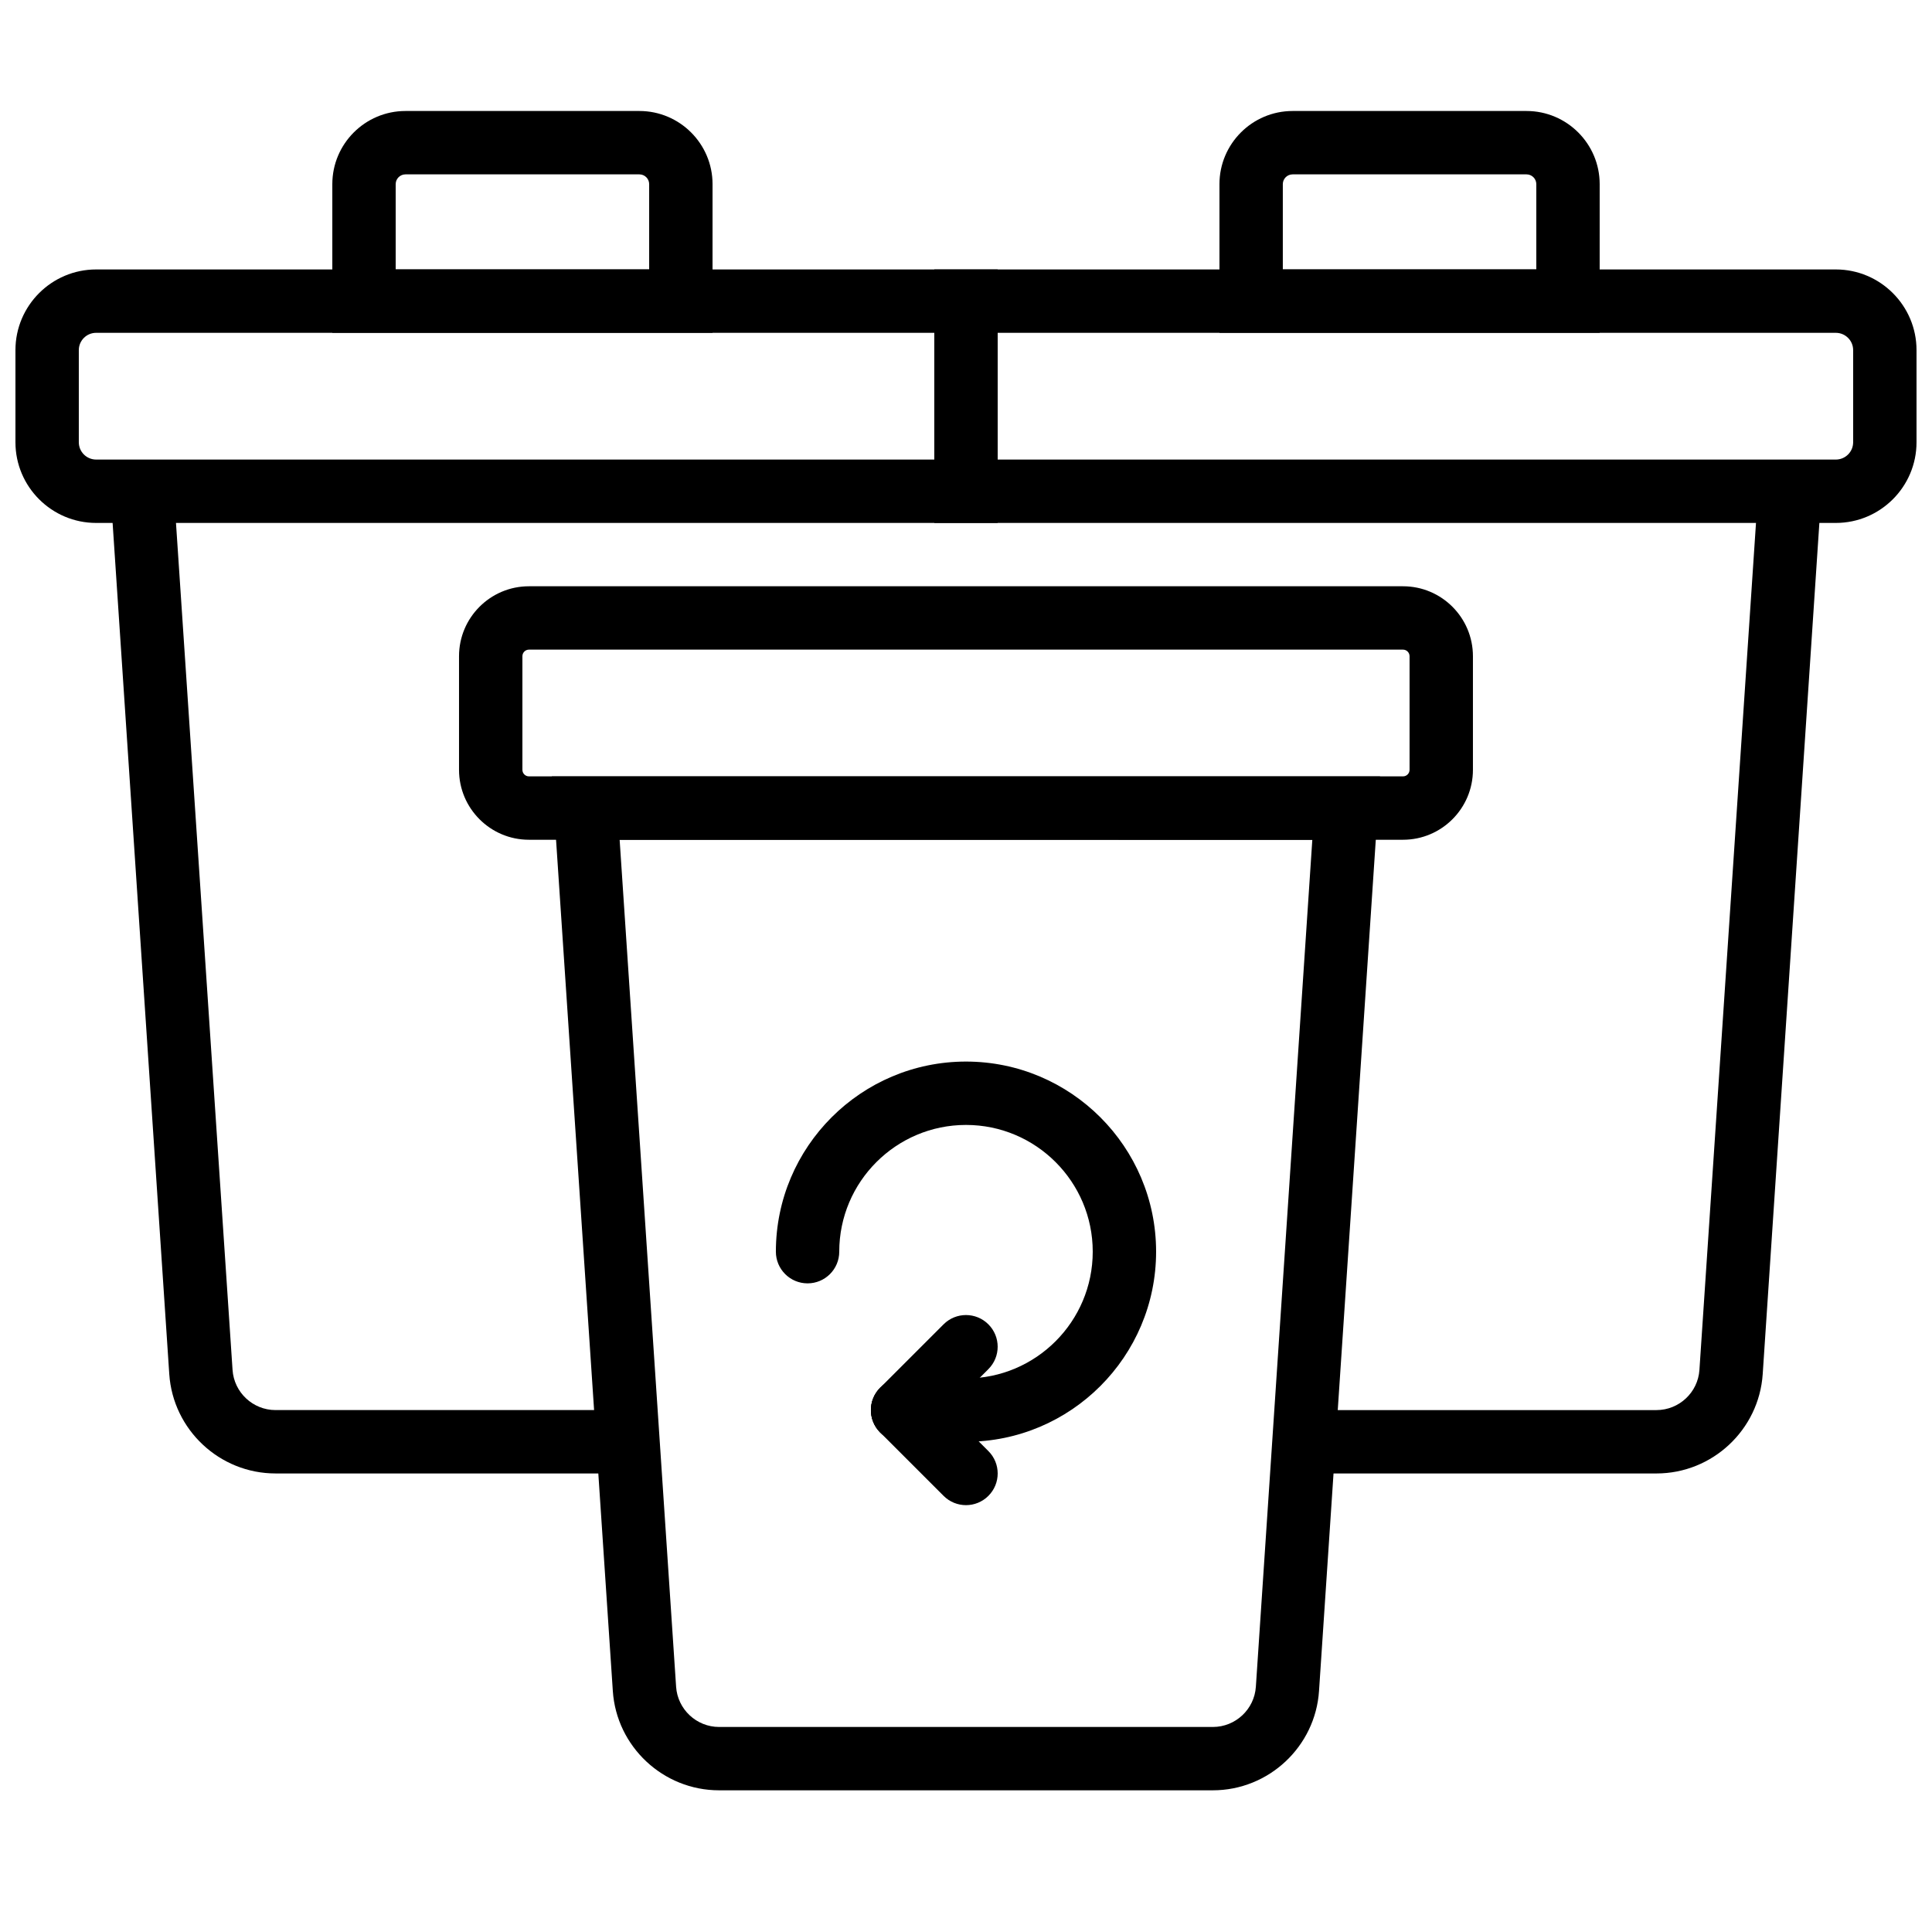
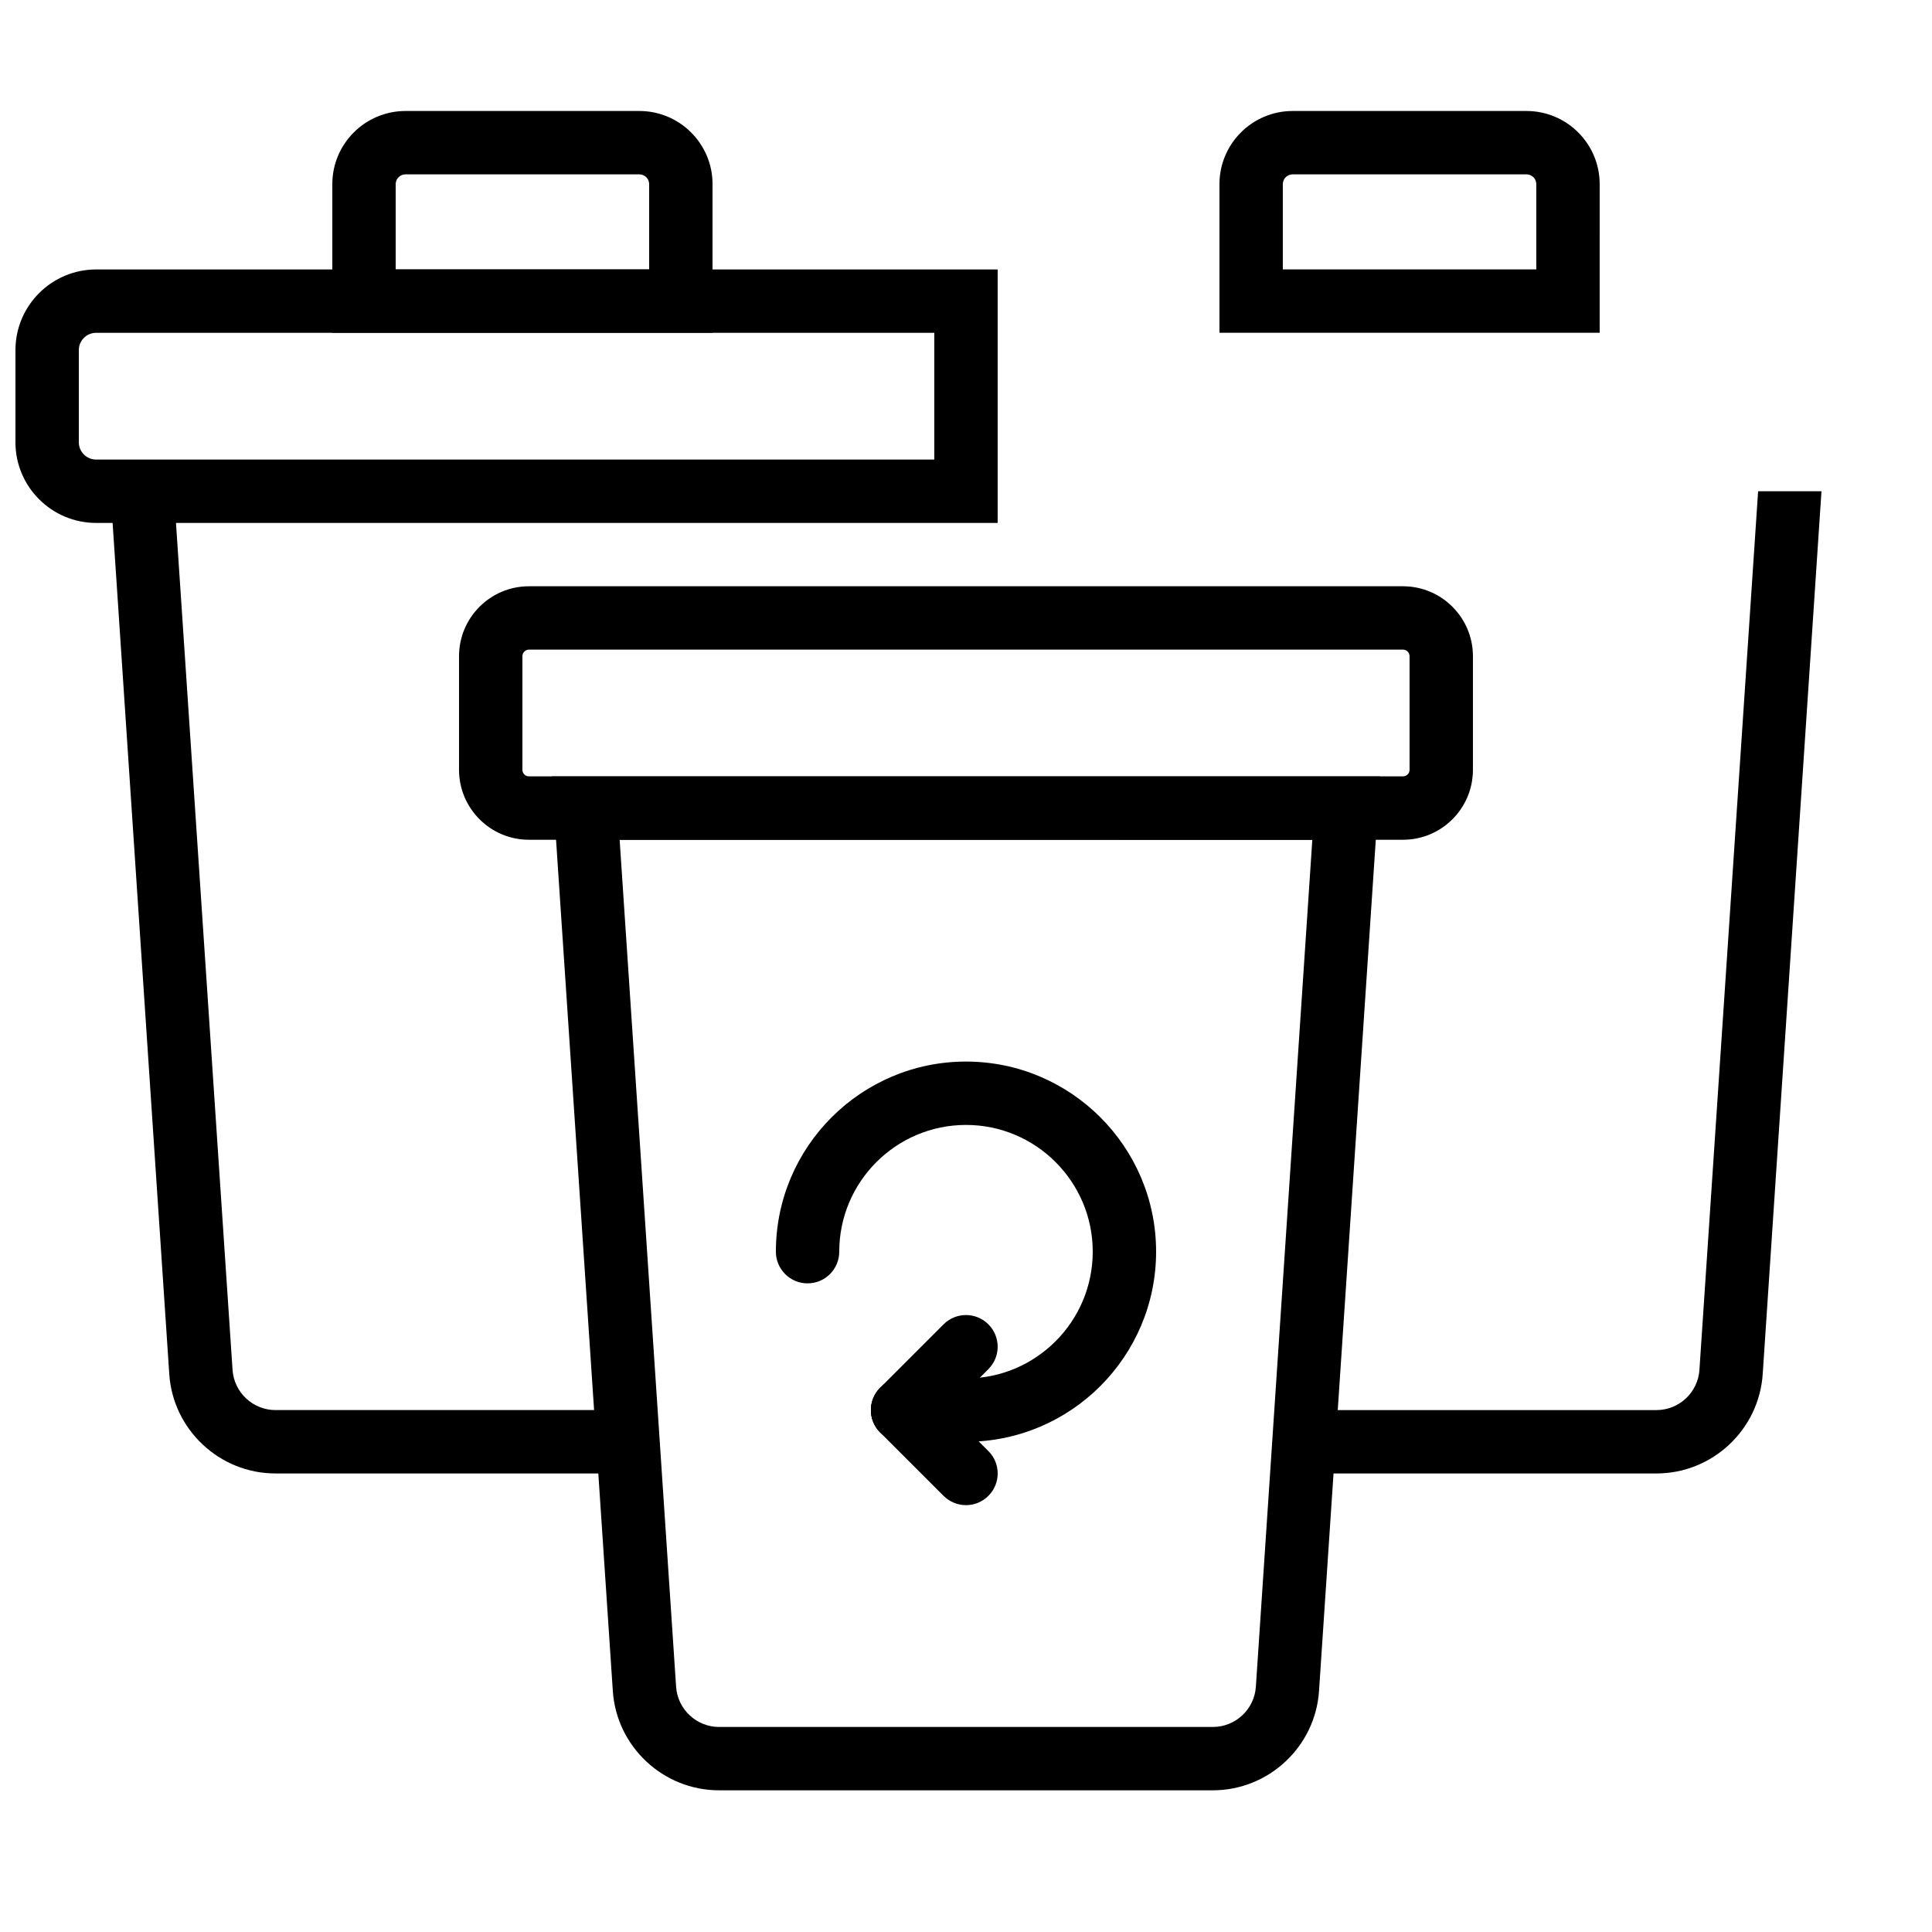
<svg xmlns="http://www.w3.org/2000/svg" width="800px" height="800px" version="1.1" viewBox="144 144 512 512">
  <defs>
    <clipPath id="b">
      <path d="m148.09 215h260.91v68h-260.91z" />
    </clipPath>
    <clipPath id="a">
      <path d="m391 215h260.9v68h-260.9z" />
    </clipPath>
  </defs>
  <path d="m284.17 316.16c-0.945 0-1.727 0.781-1.727 1.738v30.113c0 0.957 0.781 1.734 1.727 1.734h231.65c0.949 0 1.73-0.777 1.73-1.734v-30.113c0-0.957-0.781-1.738-1.73-1.738zm231.65 50.383h-231.65c-10.219 0-18.523-8.312-18.523-18.531v-30.113c0-10.219 8.305-18.531 18.523-18.531h231.65c10.219 0 18.523 8.312 18.523 18.531v30.113c0 10.219-8.305 18.531-18.523 18.531z" fill-rule="evenodd" />
  <path d="m308.21 366.55 14.965 224.45c0.395 5.981 5.398 10.664 11.395 10.664h130.86c5.996 0 10.992-4.684 11.387-10.656l14.961-224.45zm157.21 251.9h-130.86c-14.812 0-27.184-11.57-28.156-26.34l-16.164-242.36h219.48l-16.164 242.36c-0.973 14.77-13.34 26.34-28.145 26.34z" fill-rule="evenodd" />
  <g clip-path="url(#b)">
    <path d="m169.48 232.2c-2.535 0-4.594 2.059-4.594 4.586v24.418c0 2.527 2.059 4.586 4.594 4.586h222.12v-33.59zm238.91 50.383h-238.91c-11.789 0-21.387-9.59-21.387-21.379v-24.418c0-11.789 9.598-21.379 21.387-21.379h238.91z" fill-rule="evenodd" />
  </g>
  <g clip-path="url(#a)">
-     <path d="m408.39 265.79h222.12c2.535 0 4.594-2.059 4.594-4.586v-24.418c0-2.527-2.059-4.586-4.594-4.586h-222.12zm222.12 16.793h-238.91v-67.176h238.91c11.789 0 21.387 9.59 21.387 21.379v24.418c0 11.789-9.598 21.379-21.387 21.379z" fill-rule="evenodd" />
-   </g>
+     </g>
  <path d="m582.98 534.48h-90.617v-16.793h90.617c5.996 0 11-4.684 11.387-10.656l15.551-232.85h16.793l-15.574 233.96c-0.984 14.77-13.344 26.34-28.156 26.34" fill-rule="evenodd" />
  <path d="m307.63 534.48h-90.617c-14.812 0-27.172-11.57-28.156-26.34l-15.574-233.96h16.793l15.551 232.84c0.387 5.981 5.391 10.664 11.387 10.664h90.617z" fill-rule="evenodd" />
  <path d="m248.86 215.4h67.176v-22.605c0-1.426-1.168-2.586-2.594-2.586h-61.988c-1.426 0-2.594 1.16-2.594 2.586zm83.969 16.793h-100.76v-39.398c0-10.68 8.691-19.379 19.387-19.379h61.988c10.695 0 19.387 8.699 19.387 19.379z" fill-rule="evenodd" />
  <path d="m483.96 215.4h67.176v-22.605c0-1.426-1.168-2.586-2.594-2.586h-61.984c-1.43 0-2.598 1.16-2.598 2.586zm83.969 16.793h-100.76v-39.398c0-10.68 8.691-19.379 19.391-19.379h61.984c10.699 0 19.387 8.699 19.387 19.379z" fill-rule="evenodd" />
  <path d="m400 526.09h-16.797c-4.641 0-8.395-3.762-8.395-8.398 0-4.633 3.754-8.395 8.395-8.395h16.797c18.523 0 33.586-15.066 33.586-33.59s-15.062-33.586-33.586-33.586-33.59 15.062-33.59 33.586c0 4.637-3.754 8.398-8.395 8.398-4.644 0-8.398-3.762-8.398-8.398 0-27.785 22.598-50.379 50.383-50.379s50.379 22.594 50.379 50.379-22.594 50.383-50.379 50.383" fill-rule="evenodd" />
  <path d="m383.2 526.09c-2.148 0-4.297-0.824-5.934-2.461-3.285-3.281-3.285-8.59 0-11.875l16.793-16.793c3.281-3.281 8.59-3.281 11.871 0 3.285 3.285 3.285 8.59 0 11.875l-16.793 16.793c-1.637 1.637-3.785 2.461-5.938 2.461" fill-rule="evenodd" />
  <path d="m400 542.88c-2.152 0-4.301-0.824-5.938-2.461l-16.793-16.793c-3.285-3.281-3.285-8.59 0-11.875 3.281-3.281 8.59-3.281 11.871 0l16.793 16.797c3.285 3.281 3.285 8.59 0 11.871-1.637 1.637-3.785 2.461-5.934 2.461" fill-rule="evenodd" />
</svg>